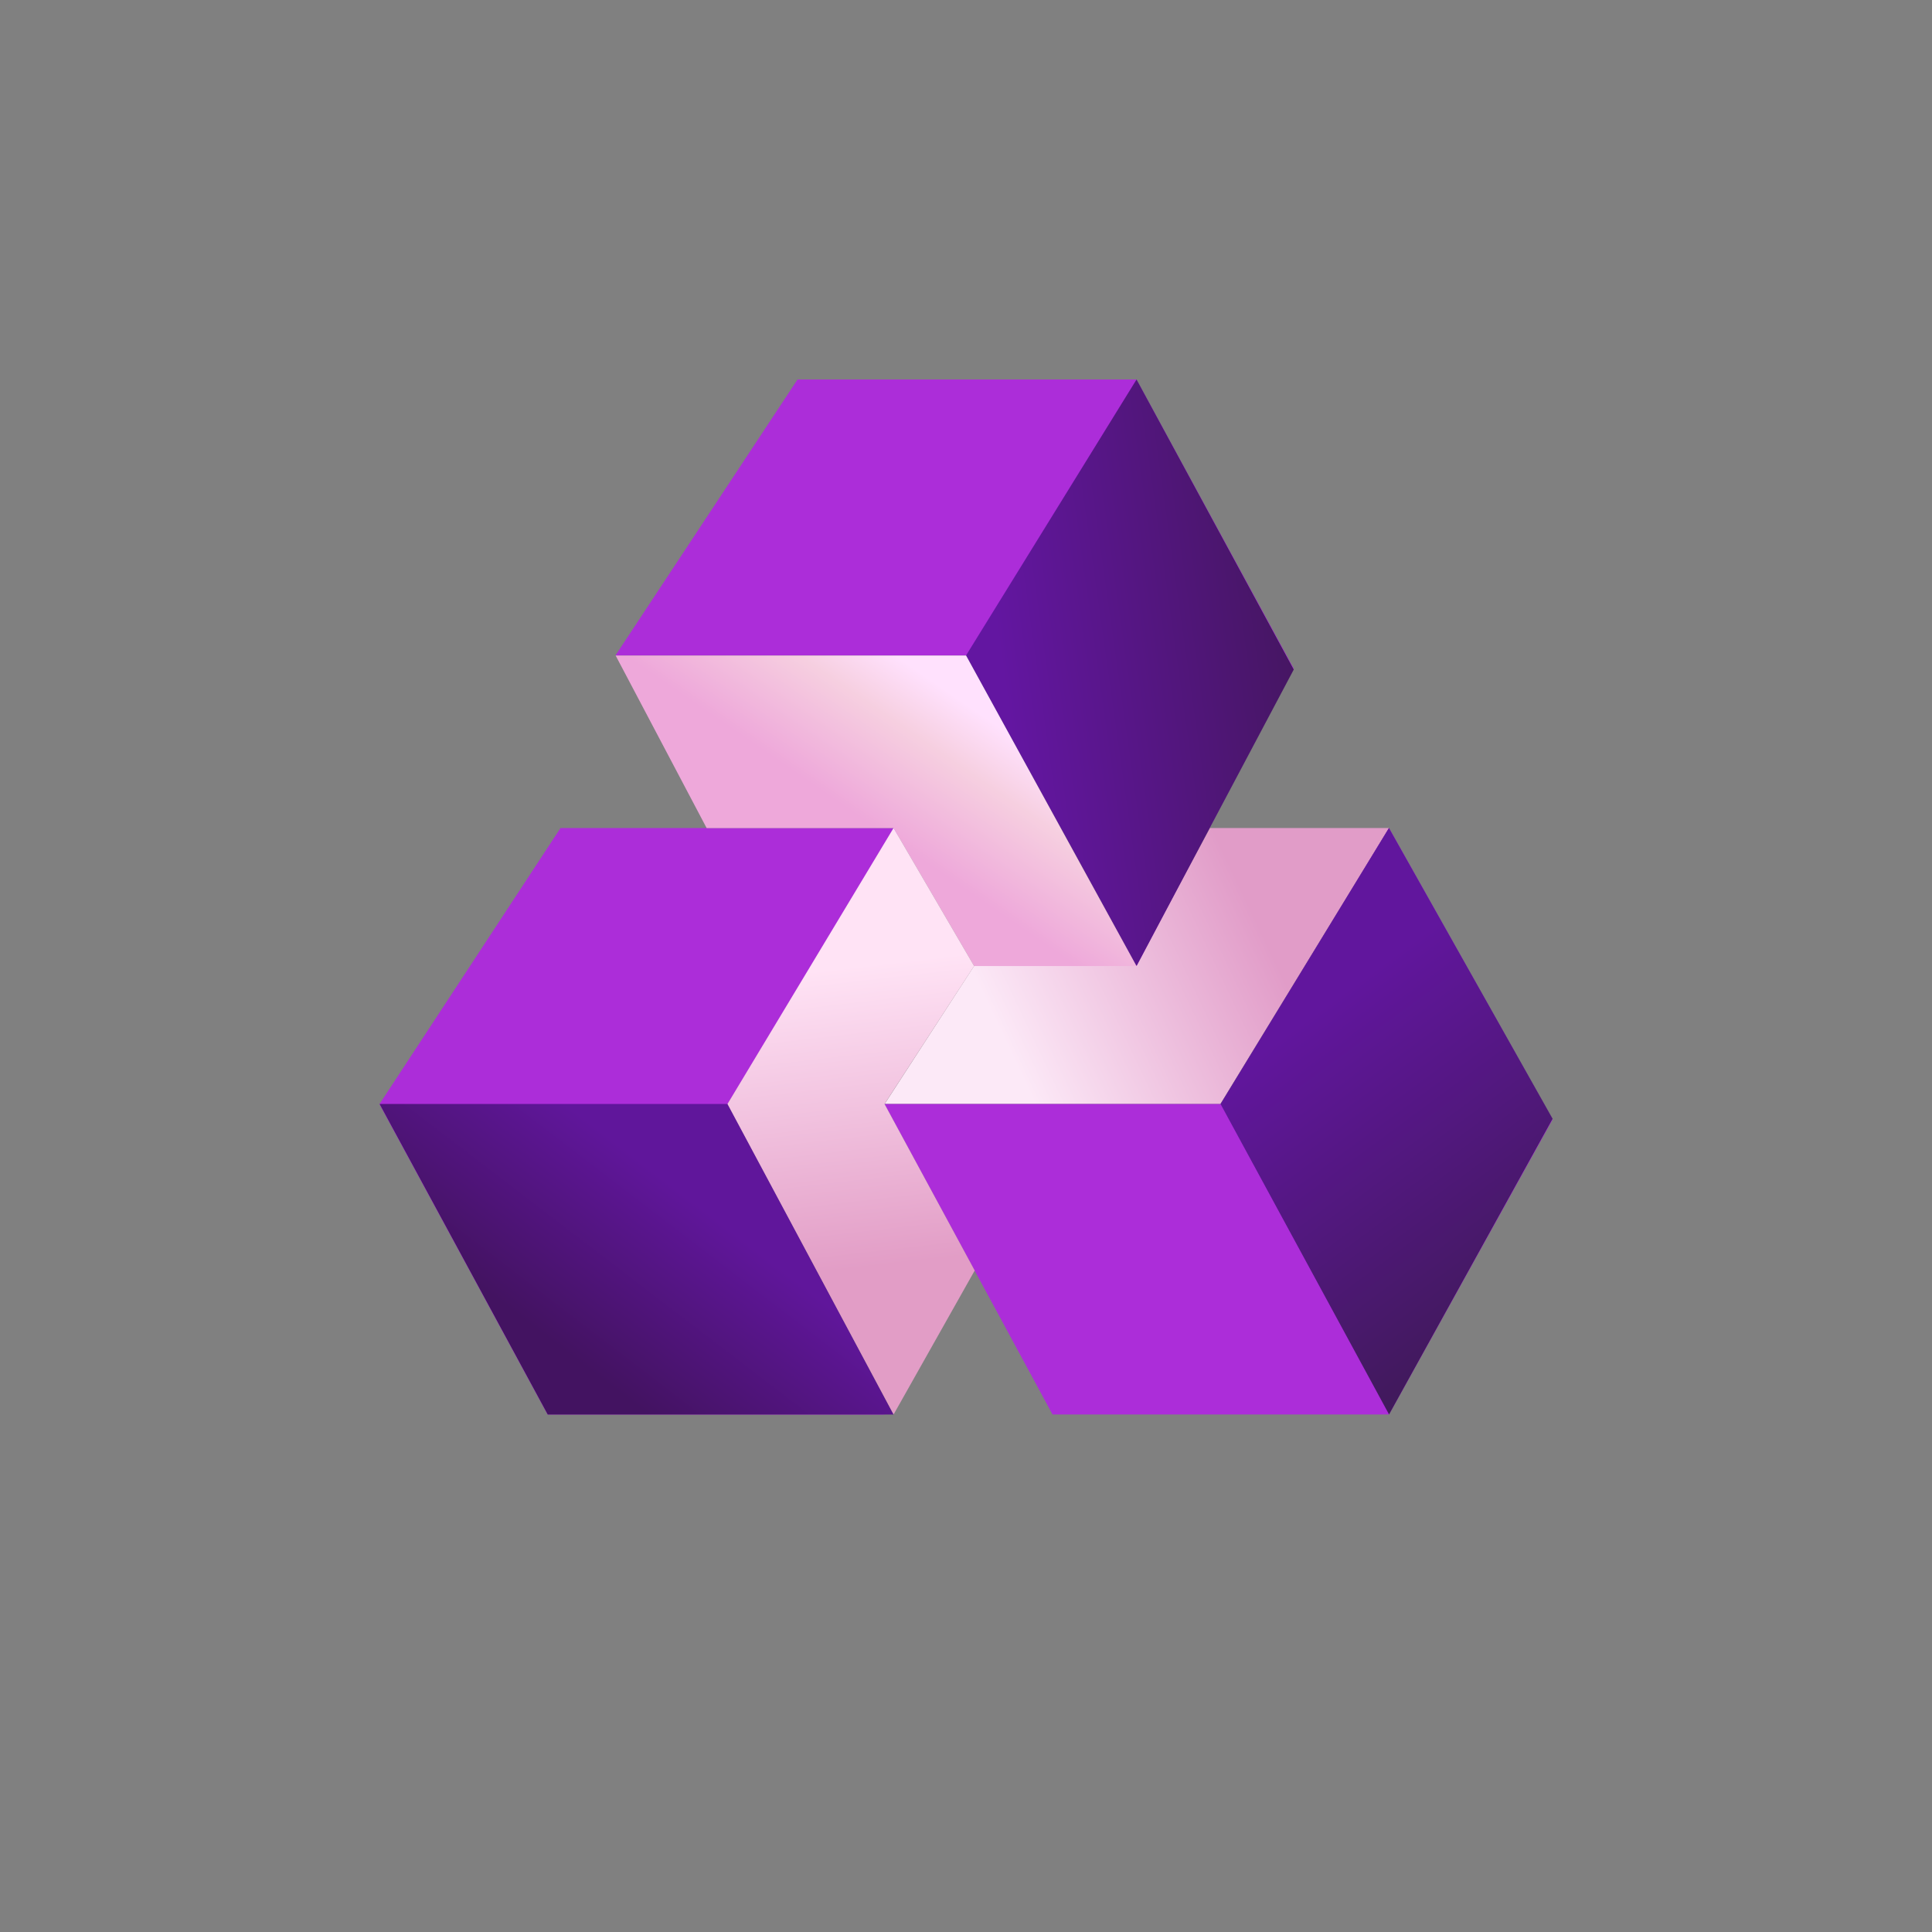
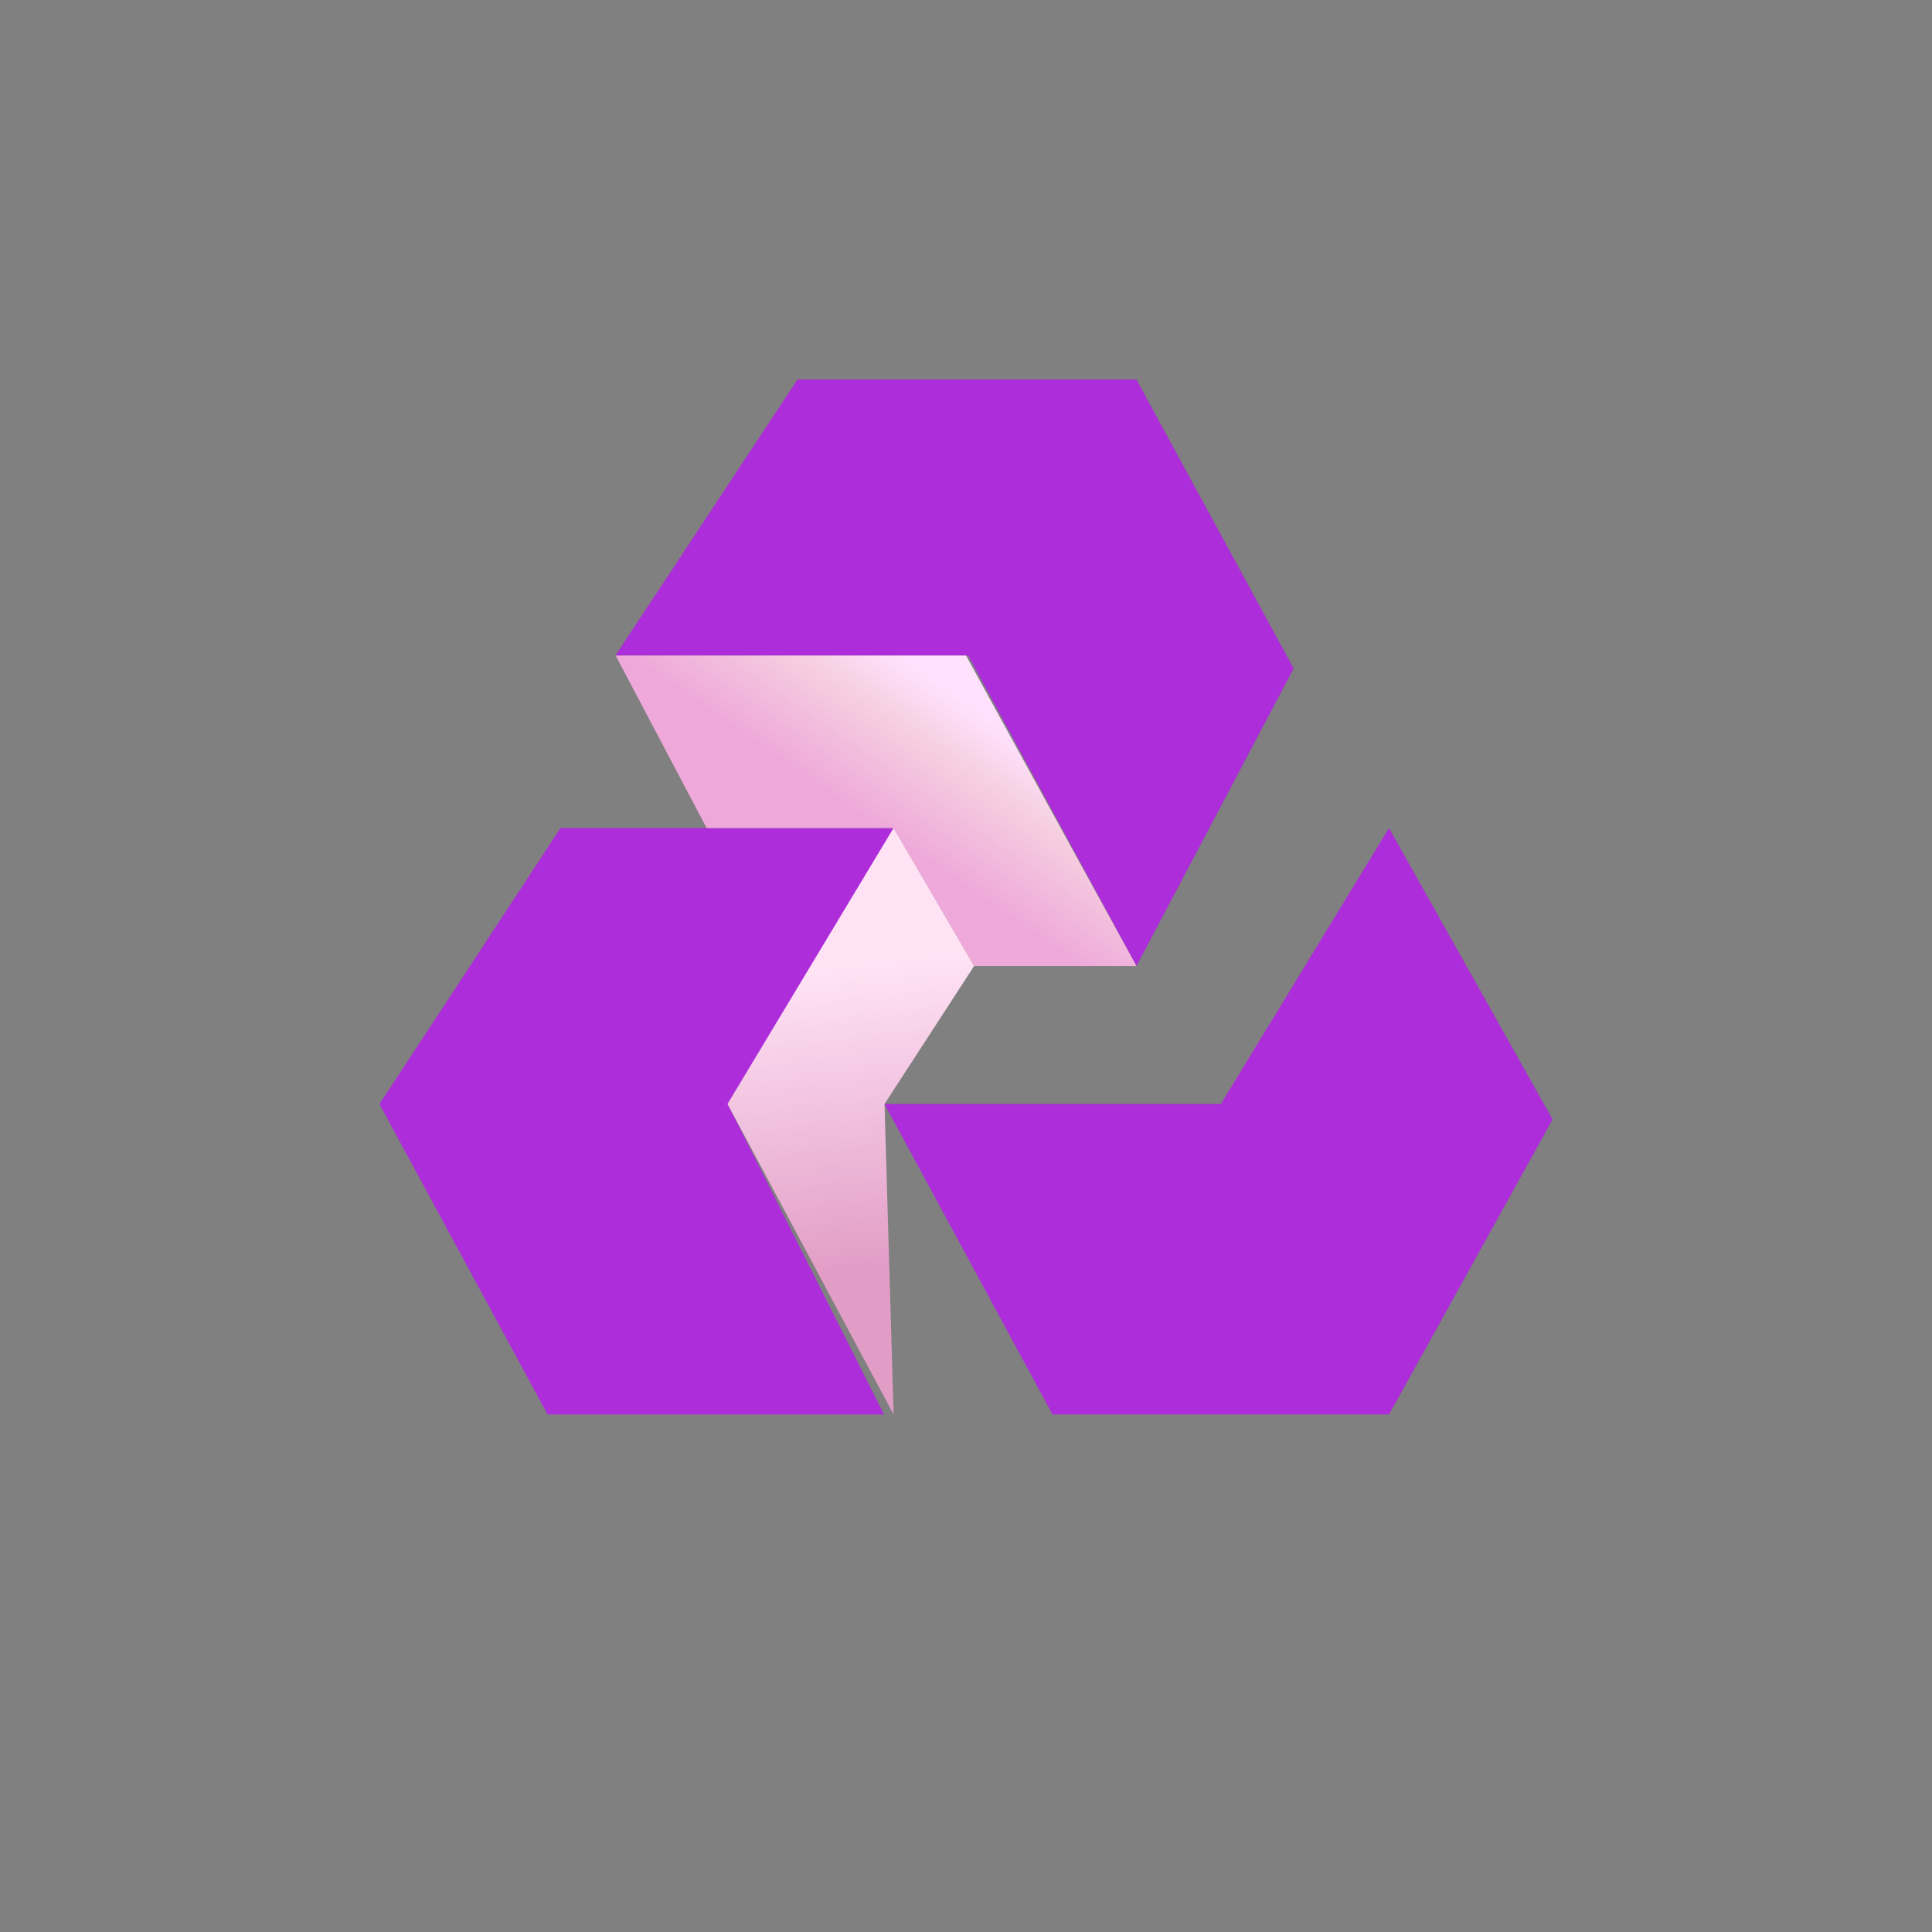
<svg xmlns="http://www.w3.org/2000/svg" width="40" height="40" viewBox="0 0 40 40" fill="none">
  <rect x="0" y="0" width="40" height="40" fill="#808080" stroke="none" />
-   <path d="M23.511 20H20.167L18.316 22.857H25.266L28.757 17.143H25.051L23.511 20Z" fill="url(#paint0_linear_177_8858)" />
  <path d="M32.145 23.177L28.758 17.143L25.277 22.857H18.312L21.791 29.285H28.759L32.145 23.177Z" fill="#AC2DD9" />
  <path d="M15.066 22.857L18.681 17.143H11.605L7.858 22.857H7.855L11.337 29.286H18.303L15.066 22.857ZM26.784 13.84L23.529 7.857H16.512L12.741 13.572H20.047L23.53 20L26.784 13.84Z" fill="#AC2DD9" />
-   <path d="M28.757 17.143L32.145 23.163L28.759 29.285L25.27 22.857L28.757 17.143Z" fill="url(#paint1_linear_177_8858)" />
-   <path d="M18.501 29.286H11.34L7.859 22.857H15.068L18.501 29.286Z" fill="url(#paint2_linear_177_8858)" />
-   <path d="M20 13.572L23.531 20L26.786 13.862L23.531 7.857L20 13.572Z" fill="url(#paint3_linear_177_8858)" />
  <path d="M23.529 20.001H20.168L18.5 17.144H14.63L12.746 13.572H20.001L23.529 20.001Z" fill="url(#paint4_linear_177_8858)" />
-   <path d="M18.5 17.143L15.062 22.857L18.501 29.285L20.18 26.305L18.313 22.857L20.168 20L18.5 17.143Z" fill="url(#paint5_linear_177_8858)" />
+   <path d="M18.5 17.143L15.062 22.857L18.501 29.285L18.313 22.857L20.168 20L18.5 17.143Z" fill="url(#paint5_linear_177_8858)" />
  <defs>
    <linearGradient id="paint0_linear_177_8858" x1="30.247" y1="17.04" x2="17.496" y2="23.08" gradientUnits="userSpaceOnUse">
      <stop offset="0.332" stop-color="#E19CC8" />
      <stop offset="0.541" stop-color="#EFC3E0" />
      <stop offset="0.742" stop-color="#FCE9F7" />
    </linearGradient>
    <linearGradient id="paint1_linear_177_8858" x1="26.452" y1="18.858" x2="33.118" y2="27.893" gradientUnits="userSpaceOnUse">
      <stop offset="0.192" stop-color="#61169D" />
      <stop offset="0.938" stop-color="#3D1A54" />
    </linearGradient>
    <linearGradient id="paint2_linear_177_8858" x1="9.945" y1="32.539" x2="18.396" y2="21.51" gradientUnits="userSpaceOnUse">
      <stop offset="0.337" stop-color="#431361" />
      <stop offset="0.631" stop-color="#60169B" />
    </linearGradient>
    <linearGradient id="paint3_linear_177_8858" x1="28.538" y1="14.012" x2="18.099" y2="15.486" gradientUnits="userSpaceOnUse">
      <stop offset="0.162" stop-color="#461663" />
      <stop offset="0.73" stop-color="#6316A1" />
    </linearGradient>
    <linearGradient id="paint4_linear_177_8858" x1="15.922" y1="20.103" x2="20.863" y2="12.919" gradientUnits="userSpaceOnUse">
      <stop offset="0.423" stop-color="#EEA8DA" />
      <stop offset="0.657" stop-color="#F6CFE0" />
      <stop offset="0.788" stop-color="#FFE1FD" />
    </linearGradient>
    <linearGradient id="paint5_linear_177_8858" x1="19.527" y1="29.285" x2="17.984" y2="15.991" gradientUnits="userSpaceOnUse">
      <stop offset="0.239" stop-color="#E29DC6" />
      <stop offset="0.705" stop-color="#FFE3F5" />
    </linearGradient>
  </defs>
</svg>